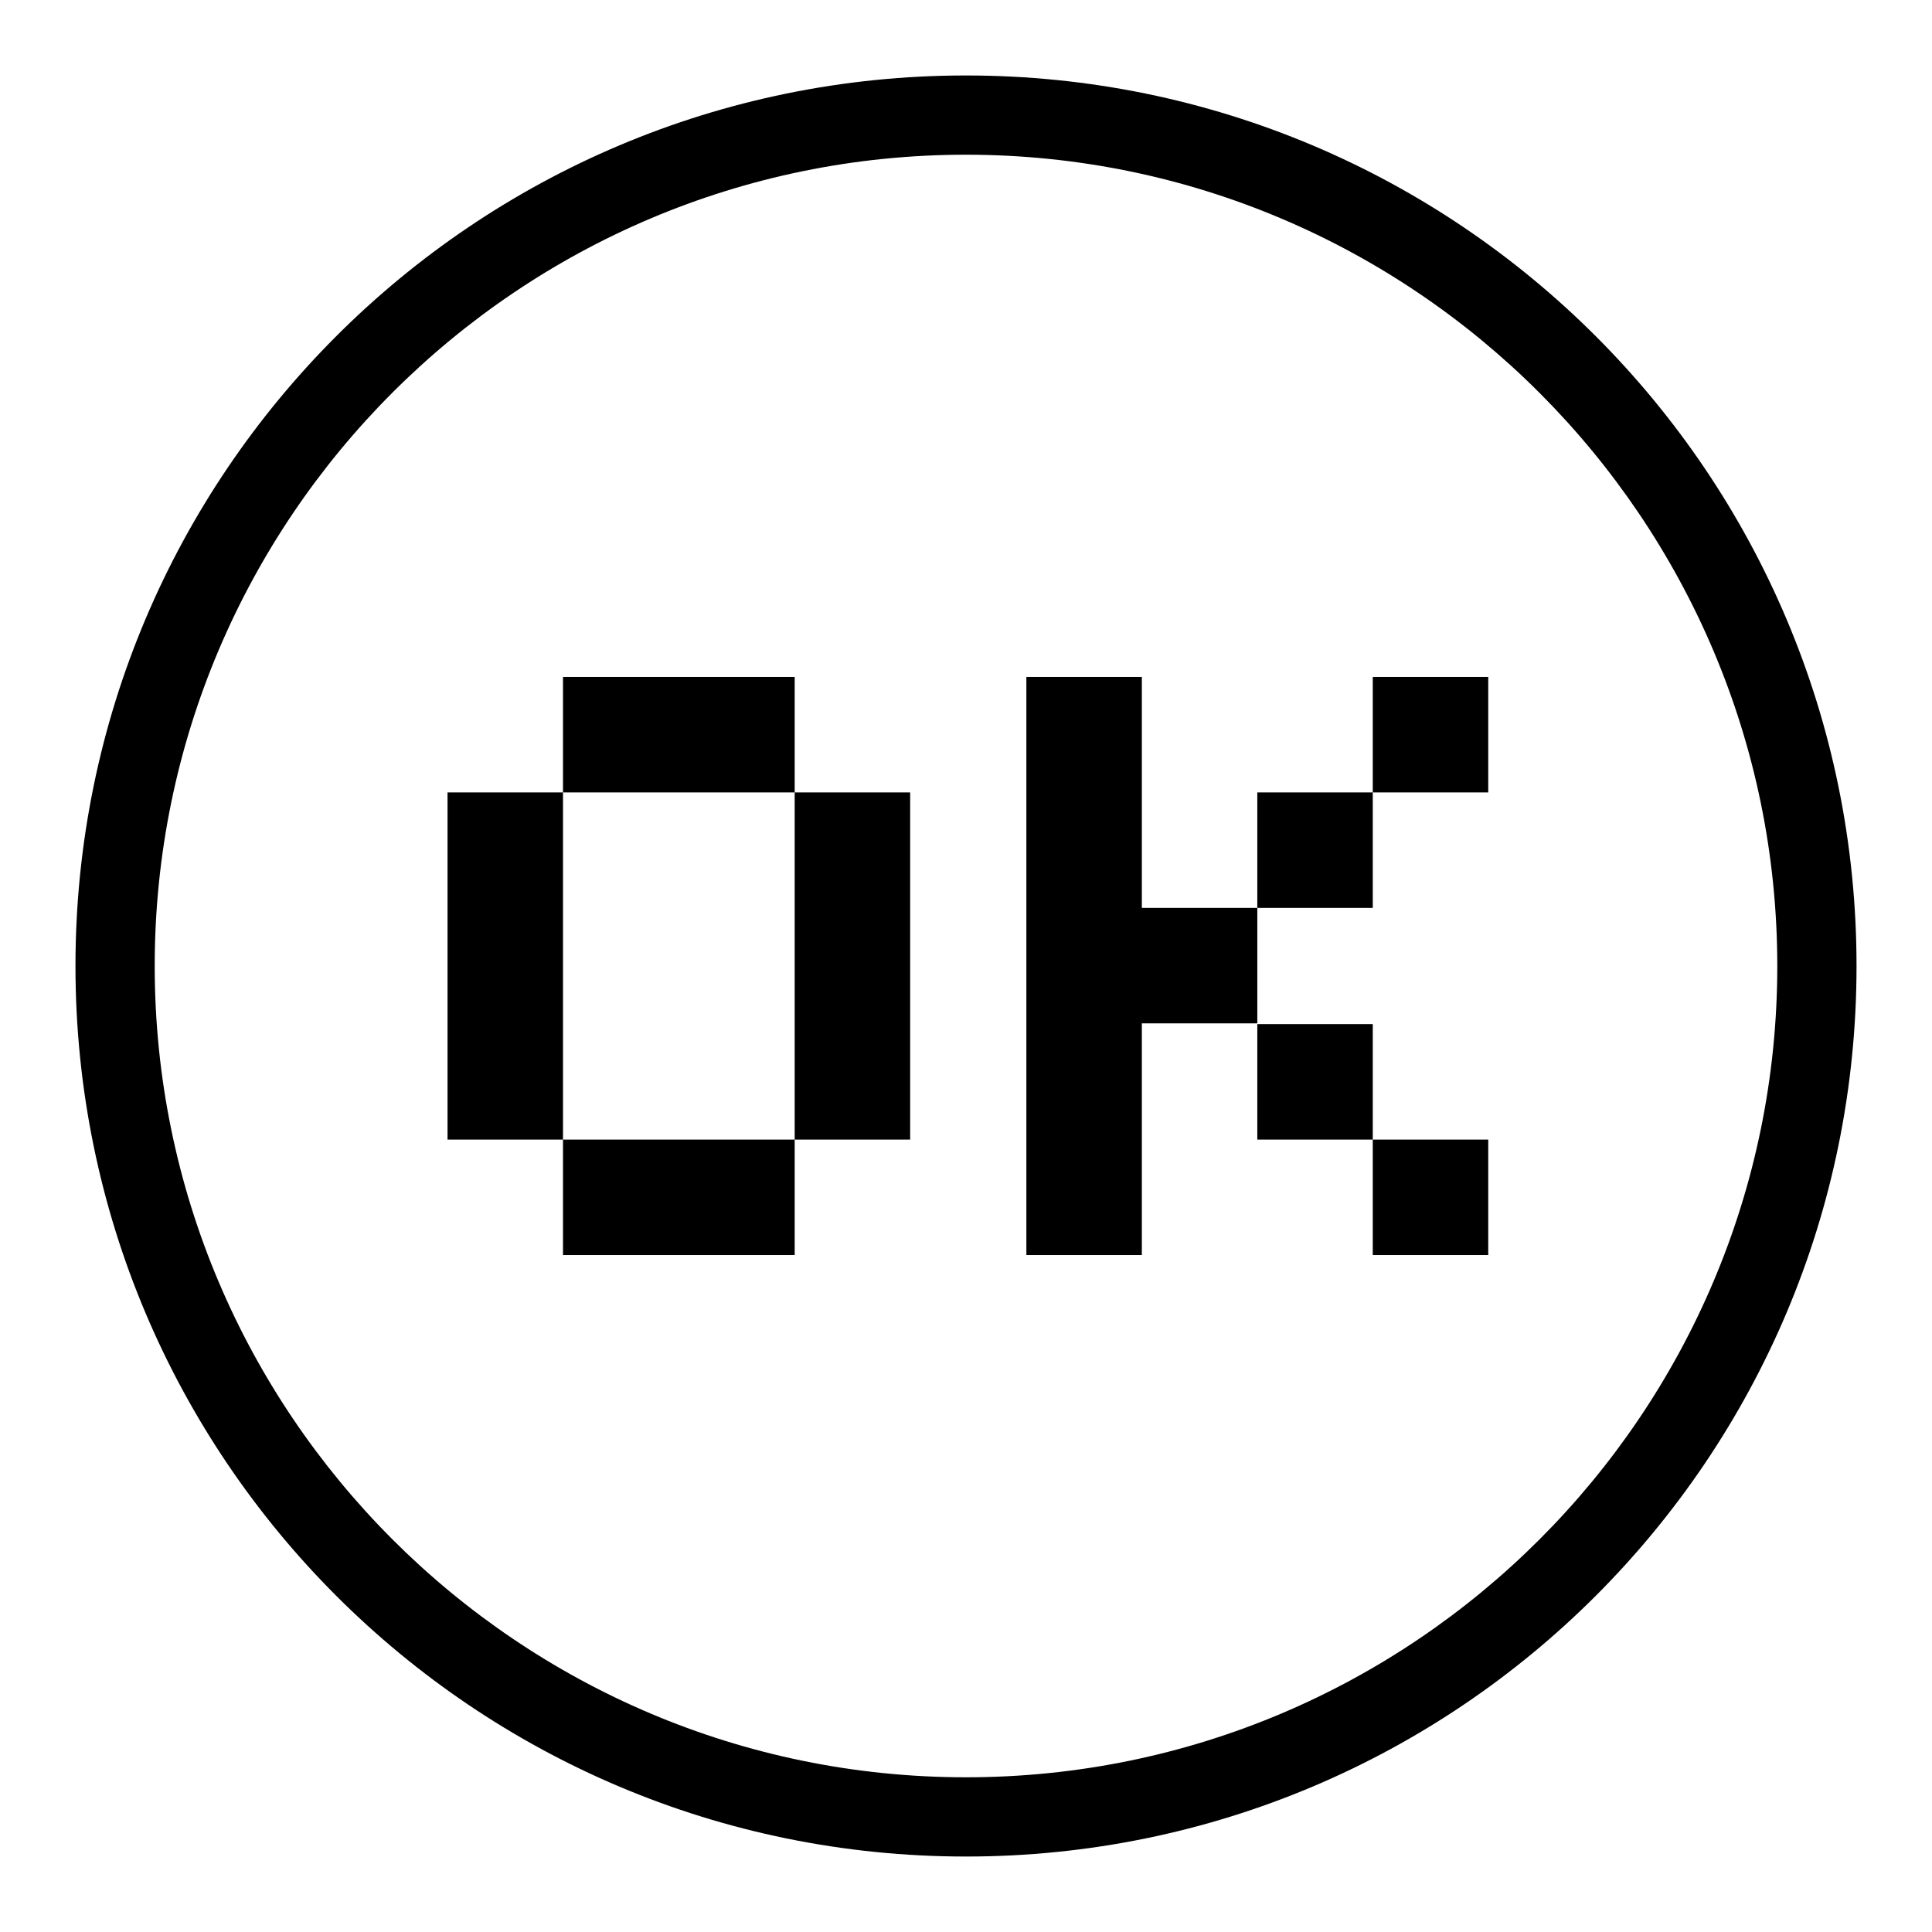
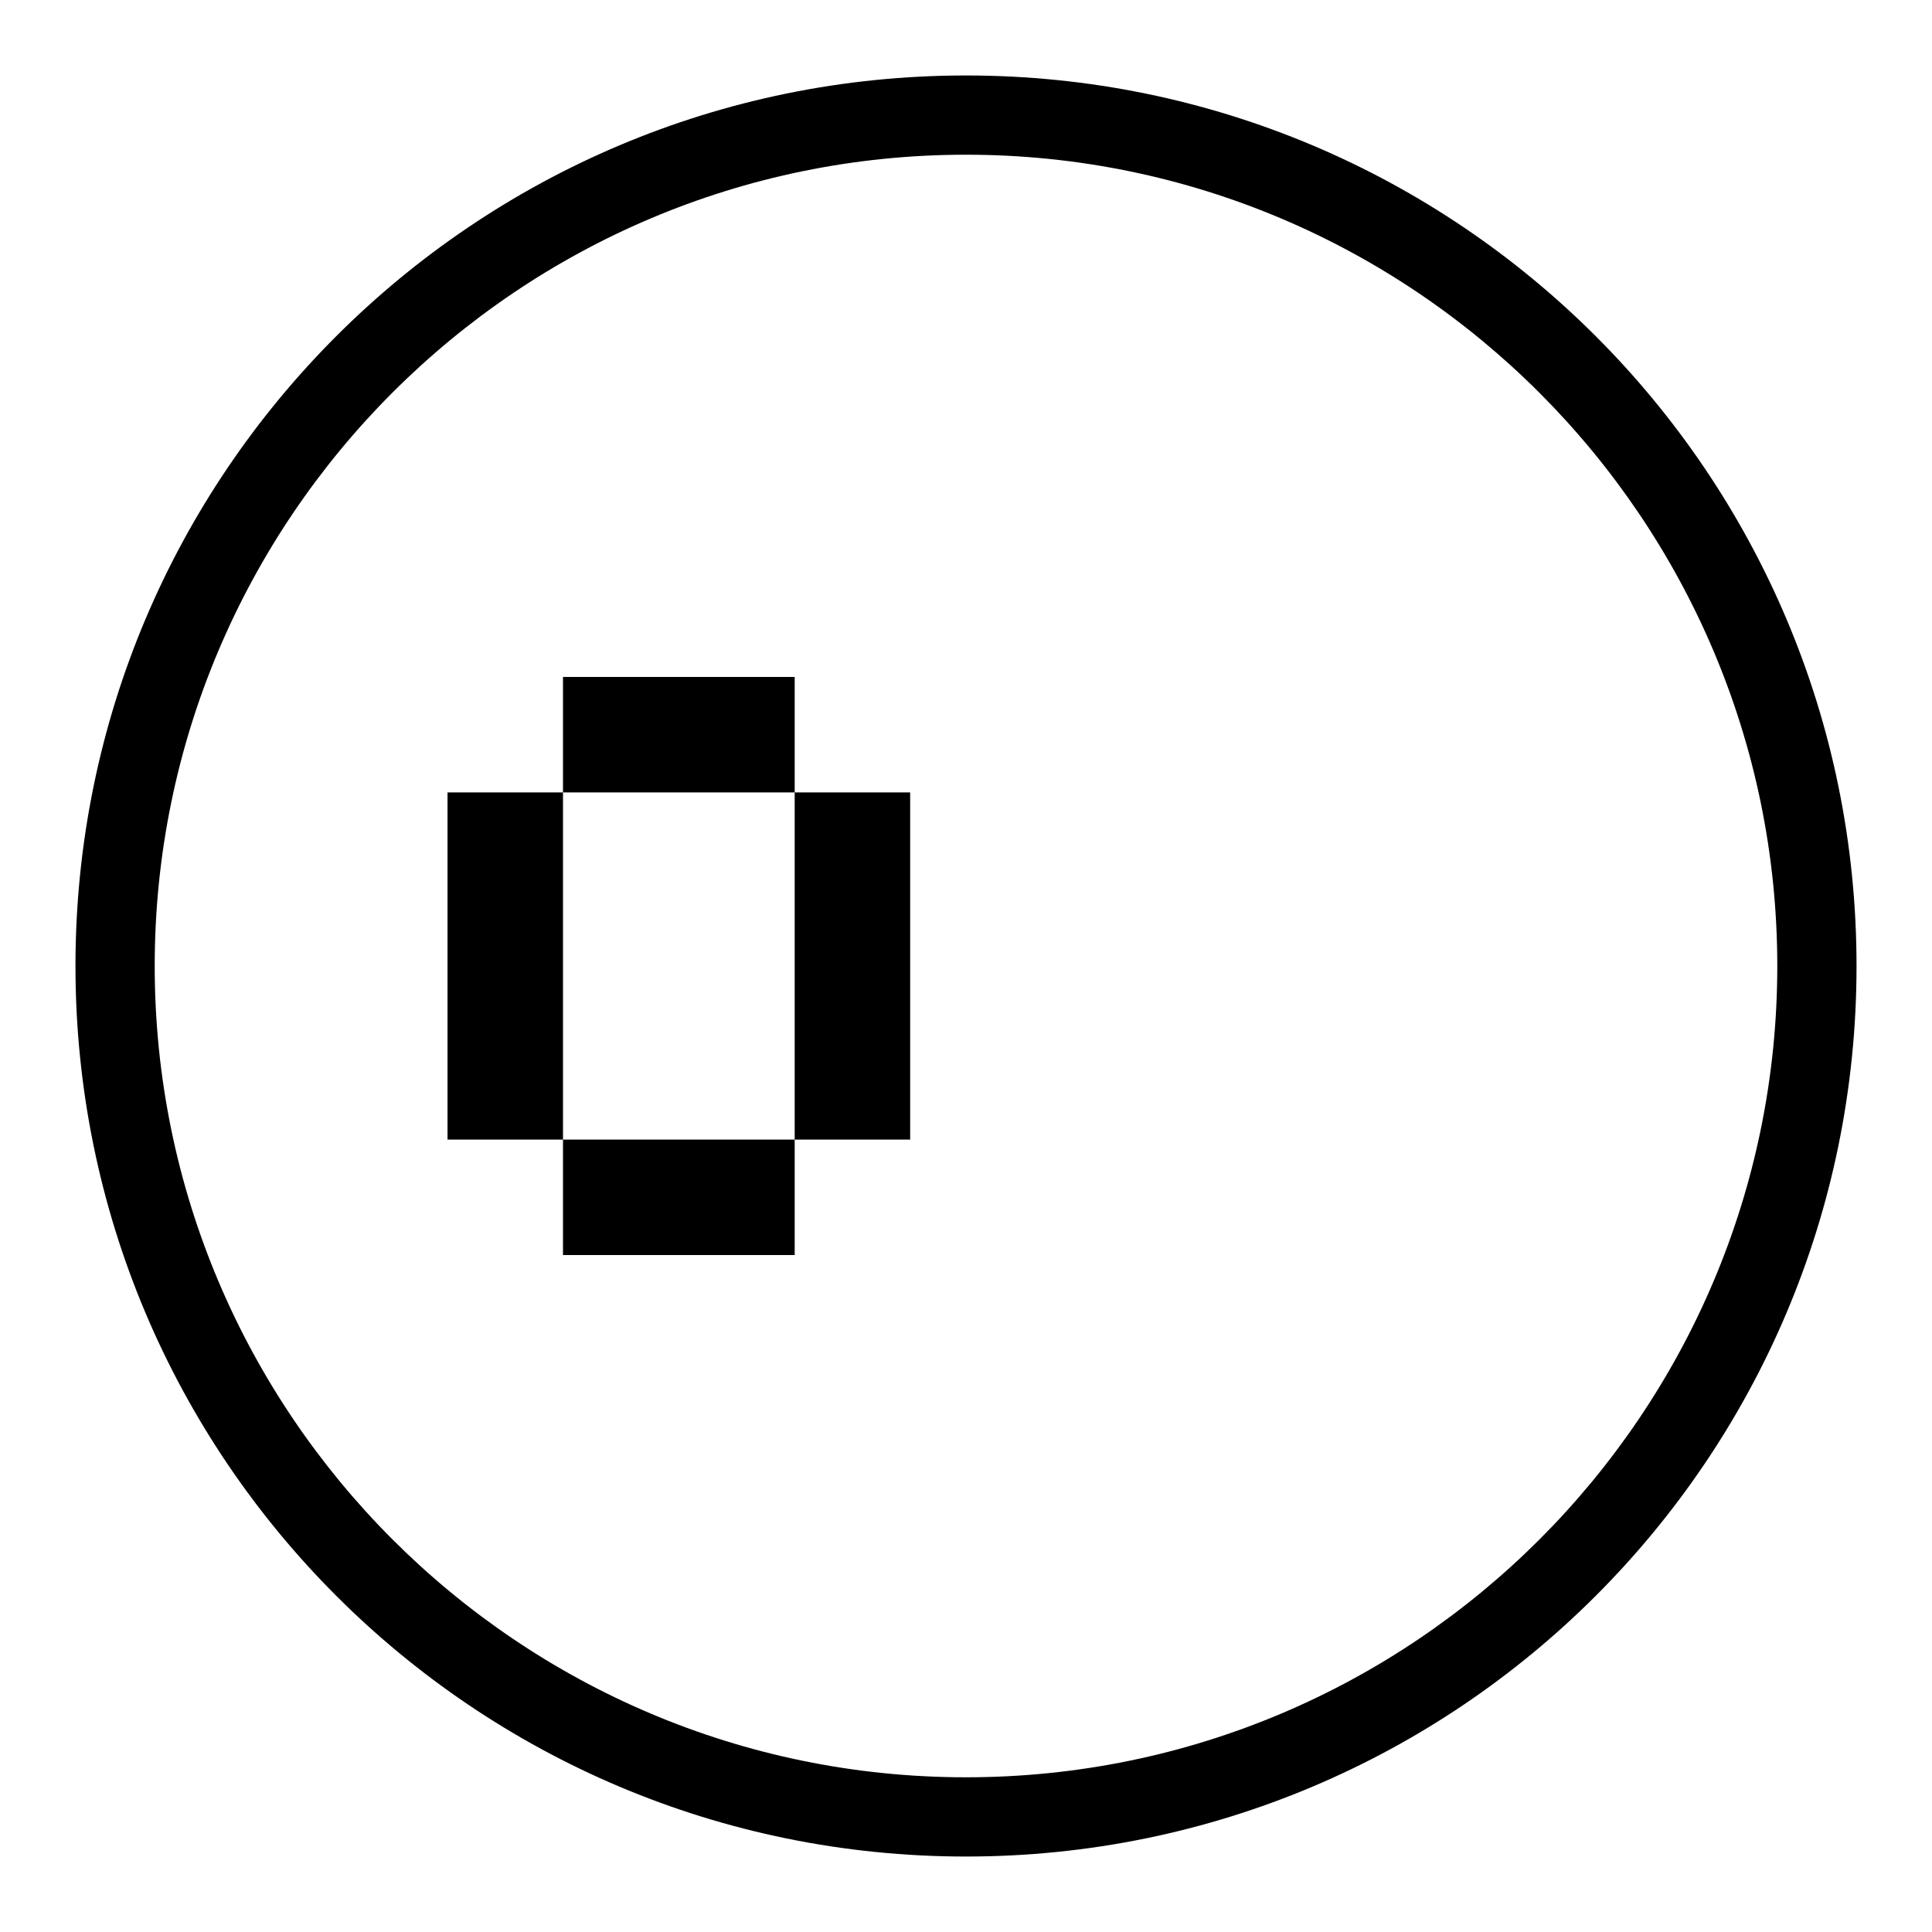
<svg xmlns="http://www.w3.org/2000/svg" version="1.1" x="0px" y="0px" viewBox="0 0 256 256" enable-background="new 0 0 256 256" xml:space="preserve">
  <g>
    <g>
      <path fill="#000000" d="M128,20.5c59.3,0,107.5,48.3,107.5,107.5c0,59.3-48.2,107.5-107.5,107.5S20.5,187.3,20.5,128S68.7,20.5,128,20.5 M128,10C62.8,10,10,62.8,10,128c0,65.2,52.8,118,118,118c65.2,0,118-52.8,118-118C246,62.8,193.2,10,128,10L128,10z" />
-       <path fill="#000000" d="M74.6,151H59.3v-46h15.3V151L74.6,151z M74.6,105V89.7h30.7V105L74.6,105L74.6,105z M105.3,151v15.3H74.6V151H105.3z M105.3,105h15.3v46h-15.3V105z" />
-       <path fill="#000000" d="M151.3,120.3h15.3v15.3h-15.3v30.7H136V89.7h15.3V120.3z M166.6,105h15.3v15.3h-15.3V105z M166.6,151v-15.3h15.3V151H166.6z M181.9,89.7h15.3V105h-15.3V89.7z M181.9,166.3V151h15.3v15.3H181.9z" />
+       <path fill="#000000" d="M74.6,151H59.3v-46h15.3V151L74.6,151M74.6,105V89.7h30.7V105L74.6,105L74.6,105z M105.3,151v15.3H74.6V151H105.3z M105.3,105h15.3v46h-15.3V105z" />
    </g>
  </g>
</svg>